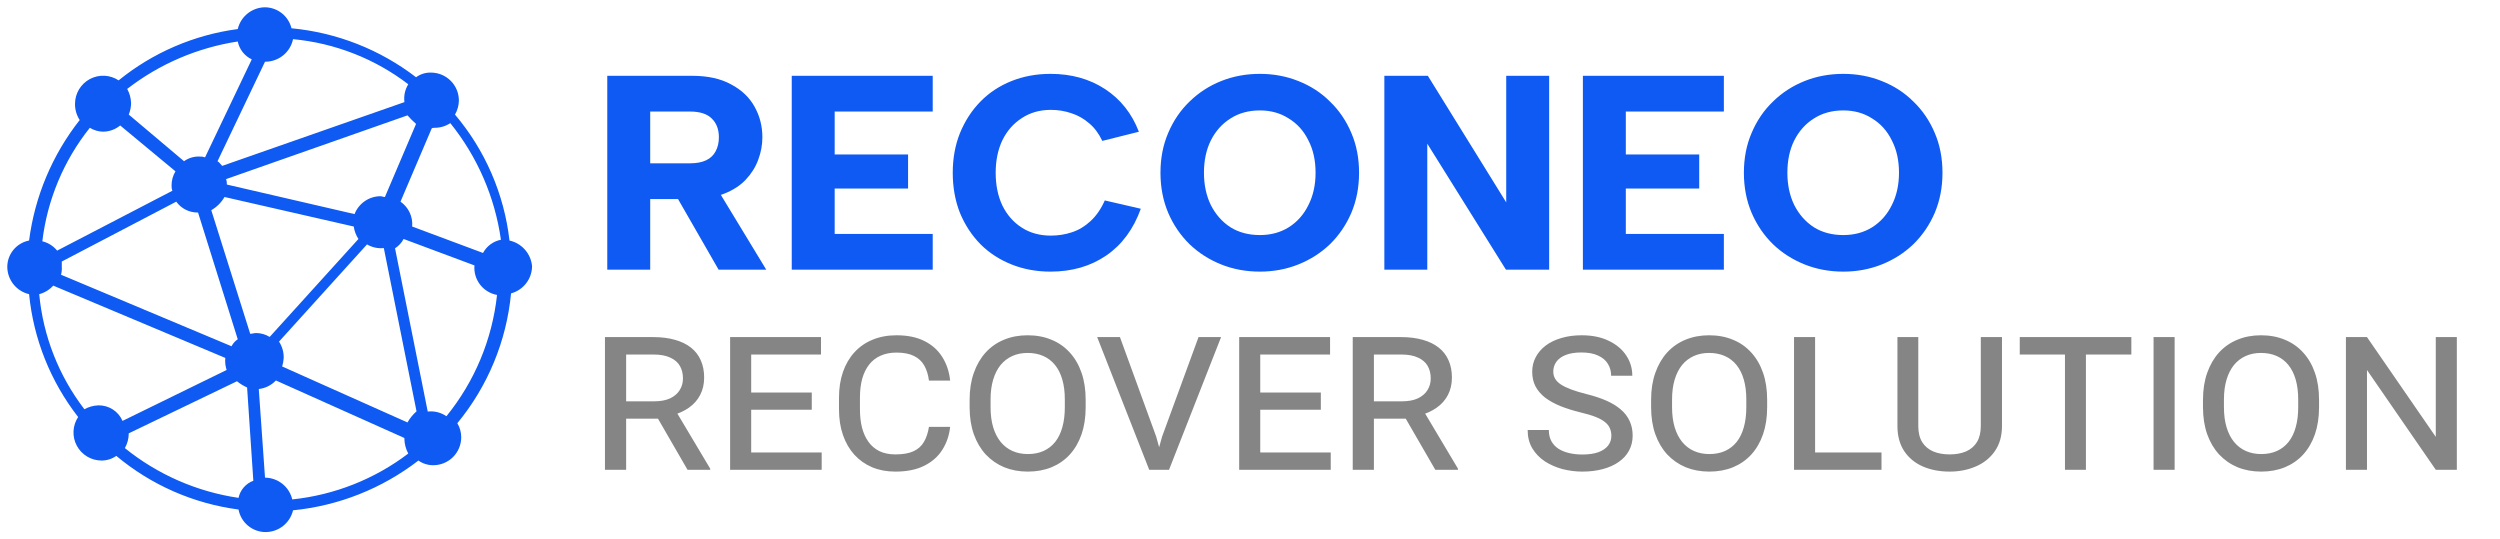
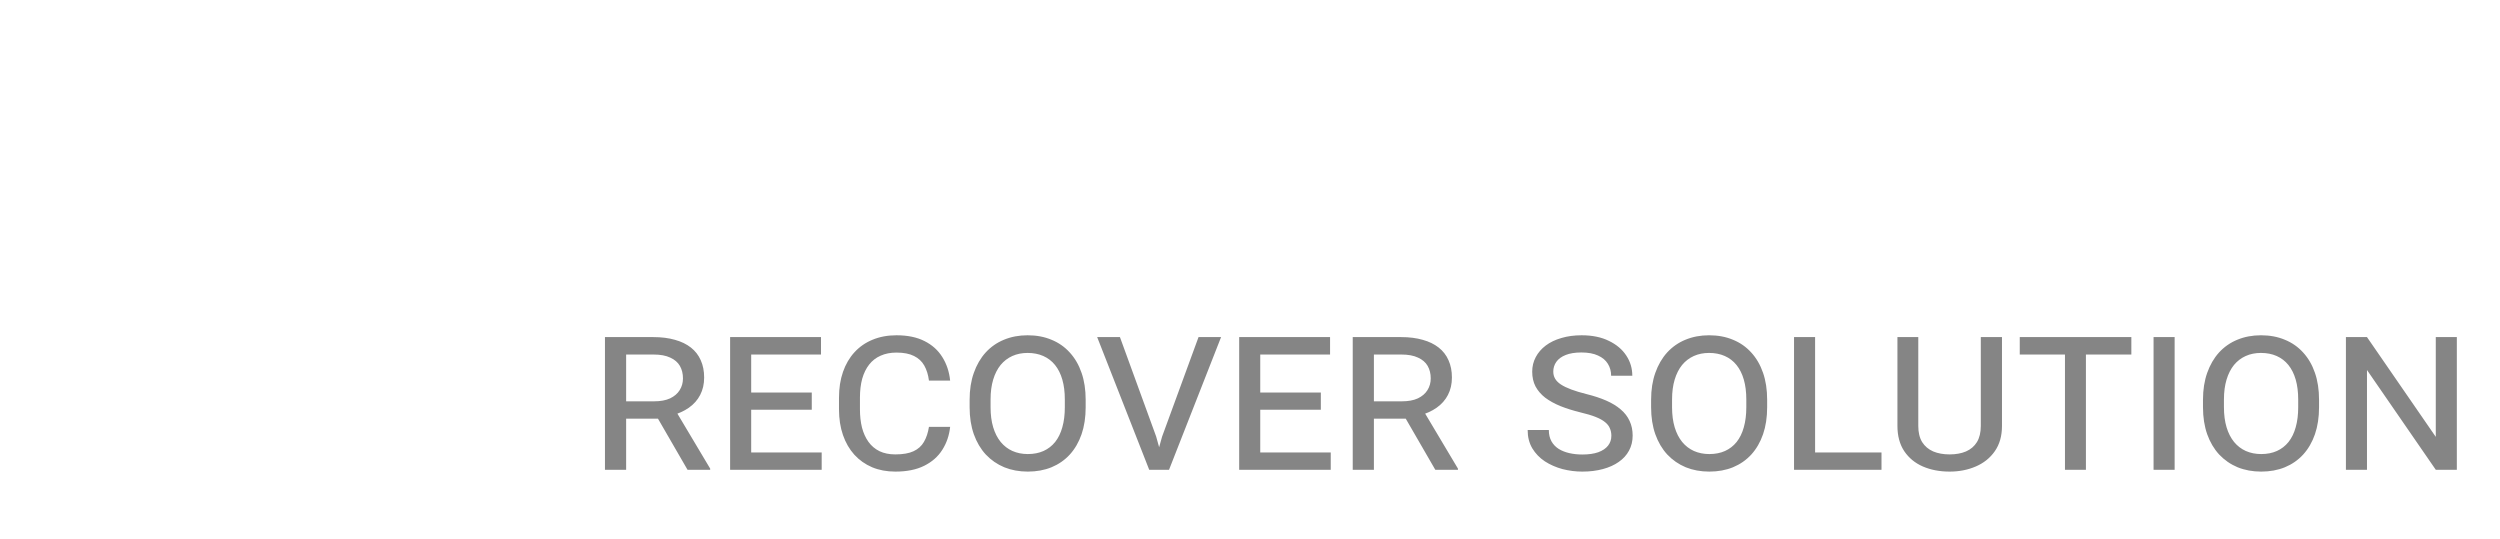
<svg xmlns="http://www.w3.org/2000/svg" width="343" height="74" viewBox="0 0 343 74" fill="none">
-   <path d="M69.902 33C69.171 26.63 66.569 20.618 62.424 15.72C62.762 15.135 62.946 14.475 62.959 13.8C62.96 13.295 62.861 12.795 62.669 12.329C62.476 11.862 62.193 11.438 61.835 11.082C61.478 10.725 61.053 10.442 60.586 10.249C60.119 10.057 59.618 9.959 59.113 9.96C58.384 9.943 57.67 10.168 57.083 10.6C52.134 6.795 46.209 4.466 39.991 3.88C39.792 3.065 39.327 2.34 38.669 1.819C38.011 1.297 37.199 1.009 36.359 1C35.491 1.008 34.651 1.307 33.973 1.848C33.295 2.39 32.819 3.143 32.62 3.987C26.626 4.783 20.969 7.219 16.276 11.027C15.696 10.644 15.022 10.425 14.328 10.393C13.633 10.361 12.942 10.517 12.329 10.845C11.716 11.173 11.203 11.661 10.845 12.256C10.486 12.851 10.296 13.532 10.294 14.227C10.277 15.021 10.5 15.801 10.935 16.467C7.169 21.252 4.77 26.964 3.991 33C3.148 33.163 2.389 33.615 1.843 34.277C1.297 34.938 0.999 35.769 1 36.627C1.008 37.493 1.307 38.332 1.85 39.009C2.392 39.686 3.146 40.162 3.991 40.36C4.595 46.5 6.929 52.343 10.721 57.213C10.338 57.793 10.118 58.465 10.086 59.159C10.054 59.853 10.211 60.542 10.539 61.154C10.868 61.767 11.356 62.279 11.952 62.636C12.548 62.994 13.23 63.184 13.926 63.187C14.652 63.188 15.361 62.964 15.956 62.547C20.732 66.541 26.55 69.094 32.727 69.907C32.888 70.778 33.35 71.566 34.034 72.132C34.717 72.697 35.578 73.004 36.466 73C37.334 72.992 38.174 72.693 38.852 72.152C39.53 71.61 40.006 70.857 40.205 70.013C46.465 69.393 52.425 67.028 57.404 63.187C57.998 63.604 58.707 63.828 59.433 63.827C59.939 63.828 60.439 63.73 60.907 63.537C61.374 63.345 61.798 63.062 62.156 62.705C62.513 62.348 62.796 61.924 62.989 61.458C63.182 60.991 63.28 60.491 63.279 59.987C63.281 59.31 63.096 58.645 62.745 58.067C66.927 52.996 69.494 46.793 70.116 40.253C70.938 40.03 71.665 39.544 72.186 38.87C72.707 38.197 72.993 37.371 73 36.52C72.923 35.681 72.582 34.889 72.025 34.256C71.468 33.624 70.725 33.184 69.902 33ZM59.647 17.533C60.407 17.535 61.15 17.312 61.783 16.893C65.498 21.505 67.897 27.033 68.727 32.893C68.208 32.994 67.719 33.209 67.294 33.523C66.869 33.837 66.519 34.241 66.27 34.707L56.549 31.08C56.607 30.421 56.489 29.757 56.208 29.158C55.926 28.558 55.491 28.044 54.947 27.667L59.22 17.64C59.326 17.533 59.433 17.533 59.647 17.533ZM57.083 17L52.81 27.027C52.596 27.027 52.383 26.92 52.169 26.92C51.404 26.932 50.659 27.172 50.031 27.609C49.403 28.046 48.92 28.66 48.644 29.373L31.125 25.32C31.142 25.066 31.105 24.812 31.018 24.573L55.908 15.827C56.273 16.244 56.665 16.636 57.083 17ZM36.466 8.467C37.348 8.451 38.199 8.136 38.878 7.574C39.558 7.012 40.026 6.236 40.205 5.373C45.953 5.91 51.432 8.055 56.015 11.56C55.576 12.271 55.388 13.108 55.481 13.939V14.013L30.484 22.76C30.27 22.547 30.056 22.227 29.843 22.12L36.359 8.467H36.466ZM32.62 5.693C32.728 6.223 32.957 6.721 33.291 7.147C33.625 7.573 34.053 7.915 34.543 8.147L28.134 21.587C27.895 21.499 27.64 21.463 27.386 21.48C26.622 21.446 25.869 21.672 25.249 22.12L17.665 15.72C17.874 15.212 17.982 14.669 17.985 14.12C17.959 13.447 17.776 12.79 17.451 12.2C21.871 8.779 27.092 6.54 32.62 5.693ZM8.478 35.88L24.181 27.667C24.521 28.139 24.971 28.521 25.492 28.781C26.013 29.041 26.59 29.171 27.172 29.16L32.62 46.547C32.257 46.788 31.962 47.118 31.766 47.507L8.371 37.693C8.465 37.346 8.501 36.986 8.478 36.627V35.88ZM12.323 17.533C12.87 17.87 13.497 18.054 14.139 18.067C14.998 18.061 15.828 17.759 16.49 17.213L24.074 23.507C23.723 24.085 23.538 24.75 23.54 25.427C23.523 25.68 23.559 25.935 23.647 26.173L7.837 34.387C7.321 33.747 6.607 33.297 5.807 33.107C6.488 27.412 8.745 22.019 12.323 17.533ZM13.498 55.613C12.825 55.64 12.166 55.822 11.576 56.147C8.065 51.571 5.918 46.099 5.38 40.36C6.122 40.165 6.791 39.757 7.303 39.187L30.911 49.107C30.855 49.664 30.917 50.228 31.093 50.76L16.81 57.747C16.532 57.103 16.069 56.556 15.48 56.177C14.89 55.797 14.2 55.601 13.498 55.613ZM32.727 68.307C27.01 67.465 21.624 65.108 17.131 61.48C17.482 60.862 17.666 60.164 17.665 59.453L32.513 52.307C32.936 52.652 33.403 52.939 33.902 53.16L34.757 65.96C34.247 66.147 33.793 66.461 33.438 66.871C33.083 67.282 32.838 67.776 32.727 68.307ZM34.329 45.8L28.988 28.84C29.743 28.406 30.37 27.78 30.804 27.027L48.537 31.08C48.619 31.69 48.838 32.273 49.178 32.787L37 46.227C36.453 45.89 35.826 45.706 35.184 45.693C34.864 45.693 34.543 45.8 34.329 45.8ZM40.098 68.52C39.9 67.676 39.423 66.923 38.745 66.382C38.067 65.84 37.227 65.541 36.359 65.533L35.504 53.373C36.402 53.272 37.235 52.856 37.855 52.2L55.481 60.093V60.2C55.493 60.908 55.676 61.604 56.015 62.227C51.386 65.74 45.88 67.916 40.098 68.52ZM55.908 57.96L38.709 50.28C38.832 49.9 38.904 49.505 38.923 49.107C38.94 48.313 38.716 47.532 38.282 46.867L50.353 33.533C51.049 33.942 51.858 34.118 52.66 34.035L57.147 56.435C56.652 56.87 56.233 57.386 55.908 57.96ZM61.249 57.107C60.501 56.589 59.59 56.361 58.685 56.467L54.199 34.067C54.695 33.749 55.1 33.308 55.374 32.787L65.095 36.413C65.013 37.353 65.285 38.289 65.858 39.039C66.431 39.788 67.264 40.297 68.193 40.467C67.531 46.565 65.12 52.343 61.249 57.107Z" fill="#0E5AF2" />
  <path d="M83 46.25H89.656C90.76 46.25 91.745 46.375 92.609 46.625C93.474 46.865 94.203 47.219 94.797 47.688C95.391 48.156 95.839 48.734 96.141 49.422C96.453 50.109 96.609 50.901 96.609 51.797C96.609 52.693 96.427 53.49 96.063 54.188C95.708 54.875 95.193 55.458 94.516 55.938C93.849 56.406 93.052 56.766 92.125 57.016L91.266 57.438H85.109L85.078 55.062H89.734C90.62 55.062 91.354 54.927 91.938 54.656C92.521 54.375 92.958 54 93.25 53.531C93.552 53.052 93.703 52.516 93.703 51.922C93.703 51.266 93.563 50.693 93.281 50.203C93 49.714 92.557 49.333 91.953 49.062C91.359 48.781 90.594 48.641 89.656 48.641H85.906V64.453H83V46.25ZM94.328 64.453L89.641 56.344L92.688 56.328L97.438 64.297V64.453H94.328ZM112.735 62.078V64.453H102.36V62.078H112.735ZM103.063 46.25V64.453H100.172V46.25H103.063ZM111.375 53.859V56.219H102.36V53.859H111.375ZM112.641 46.25V48.641H102.36V46.25H112.641ZM127.453 58.562H130.36C130.235 59.74 129.875 60.792 129.282 61.719C128.698 62.646 127.87 63.375 126.797 63.906C125.735 64.438 124.417 64.703 122.844 64.703C121.667 64.703 120.604 64.505 119.656 64.109C118.709 63.703 117.896 63.13 117.219 62.391C116.542 61.641 116.021 60.74 115.656 59.688C115.292 58.635 115.11 57.458 115.11 56.156V54.562C115.11 53.26 115.292 52.083 115.656 51.031C116.021 49.979 116.547 49.078 117.235 48.328C117.922 47.578 118.75 47.005 119.719 46.609C120.698 46.203 121.792 46 123 46C124.521 46 125.802 46.266 126.844 46.797C127.886 47.318 128.698 48.047 129.282 48.984C129.875 49.922 130.235 51 130.36 52.219H127.453C127.349 51.417 127.136 50.729 126.813 50.156C126.49 49.583 126.021 49.146 125.406 48.844C124.792 48.531 123.99 48.375 123 48.375C122.177 48.375 121.453 48.516 120.828 48.797C120.203 49.068 119.677 49.474 119.25 50.016C118.834 50.547 118.516 51.193 118.297 51.953C118.089 52.714 117.985 53.578 117.985 54.547V56.156C117.985 57.073 118.078 57.911 118.266 58.672C118.464 59.422 118.761 60.073 119.156 60.625C119.552 61.177 120.058 61.604 120.672 61.906C121.287 62.198 122.011 62.344 122.844 62.344C123.886 62.344 124.719 62.198 125.344 61.906C125.969 61.615 126.443 61.188 126.766 60.625C127.099 60.052 127.328 59.365 127.453 58.562ZM148.953 54.844V55.875C148.953 57.25 148.766 58.484 148.391 59.578C148.016 60.661 147.479 61.589 146.782 62.359C146.084 63.12 145.245 63.703 144.266 64.109C143.297 64.505 142.214 64.703 141.016 64.703C139.839 64.703 138.761 64.505 137.782 64.109C136.813 63.703 135.969 63.12 135.25 62.359C134.542 61.589 133.995 60.661 133.61 59.578C133.224 58.484 133.032 57.25 133.032 55.875V54.844C133.032 53.469 133.224 52.24 133.61 51.156C133.995 50.062 134.537 49.13 135.235 48.359C135.943 47.589 136.782 47.005 137.75 46.609C138.729 46.203 139.808 46 140.985 46C142.193 46 143.282 46.203 144.25 46.609C145.229 47.005 146.068 47.589 146.766 48.359C147.474 49.13 148.016 50.062 148.391 51.156C148.766 52.24 148.953 53.469 148.953 54.844ZM146.094 55.875V54.812C146.094 53.781 145.979 52.87 145.75 52.078C145.521 51.286 145.188 50.62 144.75 50.078C144.313 49.536 143.776 49.125 143.141 48.844C142.505 48.562 141.787 48.422 140.985 48.422C140.214 48.422 139.516 48.562 138.891 48.844C138.266 49.125 137.729 49.536 137.282 50.078C136.844 50.62 136.505 51.286 136.266 52.078C136.026 52.87 135.906 53.781 135.906 54.812V55.875C135.906 56.906 136.026 57.823 136.266 58.625C136.505 59.417 136.849 60.089 137.297 60.641C137.745 61.182 138.282 61.594 138.906 61.875C139.542 62.156 140.245 62.297 141.016 62.297C141.828 62.297 142.547 62.156 143.172 61.875C143.797 61.594 144.328 61.182 144.766 60.641C145.203 60.089 145.532 59.417 145.75 58.625C145.979 57.823 146.094 56.906 146.094 55.875ZM159.438 59.906L164.438 46.25H167.532L160.391 64.453H158.172L159.438 59.906ZM153.656 46.25L158.625 59.891L159.891 64.453H157.672L150.532 46.25H153.656ZM182.578 62.078V64.453H172.203V62.078H182.578ZM172.906 46.25V64.453H170.016V46.25H172.906ZM181.219 53.859V56.219H172.203V53.859H181.219ZM182.485 46.25V48.641H172.203V46.25H182.485ZM185.594 46.25H192.25C193.354 46.25 194.339 46.375 195.203 46.625C196.068 46.865 196.797 47.219 197.391 47.688C197.985 48.156 198.433 48.734 198.735 49.422C199.047 50.109 199.203 50.901 199.203 51.797C199.203 52.693 199.021 53.49 198.656 54.188C198.302 54.875 197.787 55.458 197.11 55.938C196.443 56.406 195.646 56.766 194.719 57.016L193.86 57.438H187.703L187.672 55.062H192.328C193.214 55.062 193.948 54.927 194.532 54.656C195.115 54.375 195.552 54 195.844 53.531C196.146 53.052 196.297 52.516 196.297 51.922C196.297 51.266 196.156 50.693 195.875 50.203C195.594 49.714 195.151 49.333 194.547 49.062C193.953 48.781 193.188 48.641 192.25 48.641H188.5V64.453H185.594V46.25ZM196.922 64.453L192.235 56.344L195.282 56.328L200.032 64.297V64.453H196.922ZM221.078 59.797C221.078 59.411 221.011 59.068 220.875 58.766C220.75 58.453 220.532 58.172 220.219 57.922C219.906 57.661 219.474 57.422 218.922 57.203C218.37 56.984 217.672 56.776 216.828 56.578C215.818 56.328 214.906 56.042 214.094 55.719C213.282 55.385 212.584 55 212 54.562C211.427 54.115 210.985 53.599 210.672 53.016C210.37 52.432 210.219 51.76 210.219 51C210.219 50.271 210.38 49.604 210.703 49C211.026 48.385 211.485 47.854 212.078 47.406C212.672 46.958 213.386 46.615 214.219 46.375C215.052 46.125 215.979 46 217 46C218.459 46 219.703 46.255 220.735 46.766C221.776 47.266 222.573 47.938 223.125 48.781C223.677 49.615 223.953 50.536 223.953 51.547H221.047C221.047 50.932 220.896 50.385 220.594 49.906C220.302 49.427 219.854 49.052 219.25 48.781C218.656 48.5 217.896 48.359 216.969 48.359C216.104 48.359 215.386 48.474 214.813 48.703C214.24 48.932 213.813 49.245 213.532 49.641C213.25 50.036 213.11 50.484 213.11 50.984C213.11 51.339 213.193 51.661 213.36 51.953C213.526 52.245 213.792 52.51 214.156 52.75C214.521 52.99 214.995 53.219 215.578 53.438C216.162 53.656 216.87 53.87 217.703 54.078C218.714 54.328 219.61 54.625 220.391 54.969C221.172 55.312 221.828 55.714 222.36 56.172C222.901 56.63 223.308 57.156 223.578 57.75C223.86 58.344 224 59.016 224 59.766C224 60.526 223.834 61.214 223.5 61.828C223.177 62.432 222.709 62.948 222.094 63.375C221.49 63.802 220.761 64.13 219.906 64.359C219.063 64.588 218.125 64.703 217.094 64.703C216.177 64.703 215.271 64.588 214.375 64.359C213.49 64.12 212.683 63.766 211.953 63.297C211.235 62.818 210.662 62.224 210.235 61.516C209.808 60.797 209.594 59.958 209.594 59H212.5C212.5 59.604 212.62 60.12 212.86 60.547C213.099 60.974 213.433 61.323 213.86 61.594C214.287 61.854 214.776 62.047 215.328 62.172C215.88 62.297 216.469 62.359 217.094 62.359C217.959 62.359 218.688 62.255 219.282 62.047C219.875 61.828 220.323 61.526 220.625 61.141C220.927 60.755 221.078 60.307 221.078 59.797ZM242.453 54.844V55.875C242.453 57.25 242.266 58.484 241.891 59.578C241.516 60.661 240.979 61.589 240.282 62.359C239.584 63.12 238.745 63.703 237.766 64.109C236.797 64.505 235.714 64.703 234.516 64.703C233.339 64.703 232.261 64.505 231.282 64.109C230.313 63.703 229.469 63.12 228.75 62.359C228.042 61.589 227.495 60.661 227.11 59.578C226.724 58.484 226.532 57.25 226.532 55.875V54.844C226.532 53.469 226.724 52.24 227.11 51.156C227.495 50.062 228.037 49.13 228.735 48.359C229.443 47.589 230.282 47.005 231.25 46.609C232.229 46.203 233.308 46 234.485 46C235.693 46 236.782 46.203 237.75 46.609C238.729 47.005 239.568 47.589 240.266 48.359C240.974 49.13 241.516 50.062 241.891 51.156C242.266 52.24 242.453 53.469 242.453 54.844ZM239.594 55.875V54.812C239.594 53.781 239.479 52.87 239.25 52.078C239.021 51.286 238.688 50.62 238.25 50.078C237.813 49.536 237.276 49.125 236.641 48.844C236.005 48.562 235.287 48.422 234.485 48.422C233.714 48.422 233.016 48.562 232.391 48.844C231.766 49.125 231.229 49.536 230.782 50.078C230.344 50.62 230.005 51.286 229.766 52.078C229.526 52.87 229.406 53.781 229.406 54.812V55.875C229.406 56.906 229.526 57.823 229.766 58.625C230.005 59.417 230.349 60.089 230.797 60.641C231.245 61.182 231.782 61.594 232.406 61.875C233.042 62.156 233.745 62.297 234.516 62.297C235.328 62.297 236.047 62.156 236.672 61.875C237.297 61.594 237.828 61.182 238.266 60.641C238.703 60.089 239.032 59.417 239.25 58.625C239.479 57.823 239.594 56.906 239.594 55.875ZM258.141 62.078V64.453H248.328V62.078H258.141ZM249.032 46.25V64.453H246.141V46.25H249.032ZM271.766 46.25H274.672V58.438C274.672 59.812 274.344 60.969 273.688 61.906C273.042 62.833 272.172 63.531 271.078 64C269.995 64.469 268.797 64.703 267.485 64.703C266.12 64.703 264.896 64.469 263.813 64C262.74 63.531 261.891 62.833 261.266 61.906C260.641 60.969 260.328 59.812 260.328 58.438V46.25H263.188V58.438C263.188 59.333 263.365 60.073 263.719 60.656C264.084 61.229 264.589 61.656 265.235 61.938C265.88 62.208 266.63 62.344 267.485 62.344C268.349 62.344 269.099 62.208 269.735 61.938C270.38 61.656 270.88 61.229 271.235 60.656C271.589 60.073 271.766 59.333 271.766 58.438V46.25ZM286.188 46.25V64.453H283.313V46.25H286.188ZM292.422 46.25V48.641H277.11V46.25H292.422ZM298.36 46.25V64.453H295.469V46.25H298.36ZM318.172 54.844V55.875C318.172 57.25 317.985 58.484 317.61 59.578C317.235 60.661 316.698 61.589 316 62.359C315.302 63.12 314.464 63.703 313.485 64.109C312.516 64.505 311.433 64.703 310.235 64.703C309.058 64.703 307.979 64.505 307 64.109C306.032 63.703 305.188 63.12 304.469 62.359C303.761 61.589 303.214 60.661 302.828 59.578C302.443 58.484 302.25 57.25 302.25 55.875V54.844C302.25 53.469 302.443 52.24 302.828 51.156C303.214 50.062 303.755 49.13 304.453 48.359C305.162 47.589 306 47.005 306.969 46.609C307.948 46.203 309.026 46 310.203 46C311.412 46 312.5 46.203 313.469 46.609C314.448 47.005 315.287 47.589 315.985 48.359C316.693 49.13 317.235 50.062 317.61 51.156C317.985 52.24 318.172 53.469 318.172 54.844ZM315.313 55.875V54.812C315.313 53.781 315.198 52.87 314.969 52.078C314.74 51.286 314.406 50.62 313.969 50.078C313.532 49.536 312.995 49.125 312.36 48.844C311.724 48.562 311.005 48.422 310.203 48.422C309.433 48.422 308.735 48.562 308.11 48.844C307.485 49.125 306.948 49.536 306.5 50.078C306.063 50.62 305.724 51.286 305.485 52.078C305.245 52.87 305.125 53.781 305.125 54.812V55.875C305.125 56.906 305.245 57.823 305.485 58.625C305.724 59.417 306.068 60.089 306.516 60.641C306.964 61.182 307.5 61.594 308.125 61.875C308.761 62.156 309.464 62.297 310.235 62.297C311.047 62.297 311.766 62.156 312.391 61.875C313.016 61.594 313.547 61.182 313.985 60.641C314.422 60.089 314.75 59.417 314.969 58.625C315.198 57.823 315.313 56.906 315.313 55.875ZM337.078 46.25V64.453H334.188L324.75 50.766V64.453H321.86V46.25H324.75L334.188 59.938V46.25H337.078Z" fill="#787878" fill-opacity="0.9" />
-   <path d="M98.632 18.836C98.632 17.747 98.303 16.885 97.644 16.252C97.011 15.619 96.01 15.302 94.642 15.302H89.208V22.408H94.642C95.554 22.408 96.301 22.269 96.884 21.99C97.467 21.711 97.897 21.306 98.176 20.774C98.48 20.217 98.632 19.571 98.632 18.836ZM94.946 10.4C97.099 10.4 98.885 10.793 100.304 11.578C101.748 12.338 102.825 13.364 103.534 14.656C104.243 15.923 104.598 17.316 104.598 18.836C104.598 19.875 104.408 20.901 104.028 21.914C103.673 22.902 103.103 23.814 102.318 24.65C101.558 25.461 100.557 26.107 99.316 26.588C98.1 27.069 96.643 27.31 94.946 27.31H89.208V37H83.318V10.4H94.946ZM98.024 25.296L105.13 37H98.594L91.868 25.296H98.024ZM127.969 15.302H114.517V21.192H124.587V25.866H114.517V32.098H127.969V37H108.627V10.4H127.969V15.302ZM130.717 23.7C130.717 21.724 131.046 19.913 131.705 18.266C132.389 16.594 133.326 15.15 134.517 13.934C135.708 12.718 137.126 11.781 138.773 11.122C140.42 10.463 142.206 10.134 144.131 10.134C146.994 10.134 149.489 10.831 151.617 12.224C153.745 13.617 155.29 15.568 156.253 18.076L151.237 19.33C150.756 18.317 150.148 17.506 149.413 16.898C148.678 16.265 147.868 15.809 146.981 15.53C146.094 15.226 145.157 15.074 144.169 15.074C142.649 15.074 141.319 15.454 140.179 16.214C139.039 16.949 138.152 17.962 137.519 19.254C136.911 20.546 136.607 22.028 136.607 23.7C136.607 25.397 136.911 26.892 137.519 28.184C138.152 29.476 139.039 30.489 140.179 31.224C141.319 31.959 142.649 32.326 144.169 32.326C145.182 32.326 146.145 32.174 147.057 31.87C147.994 31.566 148.843 31.059 149.603 30.35C150.388 29.641 151.047 28.691 151.579 27.5L156.519 28.64C155.506 31.452 153.922 33.593 151.769 35.062C149.616 36.531 147.07 37.266 144.131 37.266C142.206 37.266 140.42 36.937 138.773 36.278C137.126 35.619 135.708 34.695 134.517 33.504C133.326 32.288 132.389 30.857 131.705 29.21C131.046 27.538 130.717 25.701 130.717 23.7ZM172.859 37.266C170.959 37.266 169.186 36.937 167.539 36.278C165.892 35.619 164.448 34.695 163.207 33.504C161.966 32.288 160.99 30.857 160.281 29.21C159.572 27.538 159.217 25.701 159.217 23.7C159.217 21.699 159.572 19.875 160.281 18.228C160.99 16.556 161.966 15.125 163.207 13.934C164.448 12.718 165.892 11.781 167.539 11.122C169.186 10.463 170.959 10.134 172.859 10.134C174.734 10.134 176.494 10.463 178.141 11.122C179.813 11.781 181.257 12.718 182.473 13.934C183.714 15.125 184.69 16.556 185.399 18.228C186.108 19.875 186.463 21.699 186.463 23.7C186.463 25.701 186.108 27.538 185.399 29.21C184.69 30.857 183.714 32.288 182.473 33.504C181.232 34.695 179.788 35.619 178.141 36.278C176.494 36.937 174.734 37.266 172.859 37.266ZM172.859 32.25C174.354 32.25 175.671 31.895 176.811 31.186C177.976 30.451 178.876 29.438 179.509 28.146C180.168 26.854 180.497 25.372 180.497 23.7C180.497 22.003 180.168 20.521 179.509 19.254C178.876 17.962 177.976 16.961 176.811 16.252C175.671 15.517 174.354 15.15 172.859 15.15C171.314 15.15 169.971 15.517 168.831 16.252C167.691 16.961 166.792 17.962 166.133 19.254C165.5 20.521 165.183 22.003 165.183 23.7C165.183 25.372 165.5 26.854 166.133 28.146C166.792 29.438 167.691 30.451 168.831 31.186C169.971 31.895 171.314 32.25 172.859 32.25ZM212.543 10.4V37H206.615L195.823 19.71V37H189.933V10.4H195.899L206.653 27.766V10.4H212.543ZM236.514 15.302H223.062V21.192H233.132V25.866H223.062V32.098H236.514V37H217.172V10.4H236.514V15.302ZM252.904 37.266C251.004 37.266 249.231 36.937 247.584 36.278C245.937 35.619 244.493 34.695 243.252 33.504C242.011 32.288 241.035 30.857 240.326 29.21C239.617 27.538 239.262 25.701 239.262 23.7C239.262 21.699 239.617 19.875 240.326 18.228C241.035 16.556 242.011 15.125 243.252 13.934C244.493 12.718 245.937 11.781 247.584 11.122C249.231 10.463 251.004 10.134 252.904 10.134C254.779 10.134 256.539 10.463 258.186 11.122C259.858 11.781 261.302 12.718 262.518 13.934C263.759 15.125 264.735 16.556 265.444 18.228C266.153 19.875 266.508 21.699 266.508 23.7C266.508 25.701 266.153 27.538 265.444 29.21C264.735 30.857 263.759 32.288 262.518 33.504C261.277 34.695 259.833 35.619 258.186 36.278C256.539 36.937 254.779 37.266 252.904 37.266ZM252.904 32.25C254.399 32.25 255.716 31.895 256.856 31.186C258.021 30.451 258.921 29.438 259.554 28.146C260.213 26.854 260.542 25.372 260.542 23.7C260.542 22.003 260.213 20.521 259.554 19.254C258.921 17.962 258.021 16.961 256.856 16.252C255.716 15.517 254.399 15.15 252.904 15.15C251.359 15.15 250.016 15.517 248.876 16.252C247.736 16.961 246.837 17.962 246.178 19.254C245.545 20.521 245.228 22.003 245.228 23.7C245.228 25.372 245.545 26.854 246.178 28.146C246.837 29.438 247.736 30.451 248.876 31.186C250.016 31.895 251.359 32.25 252.904 32.25Z" fill="#0E5AF2" />
</svg>